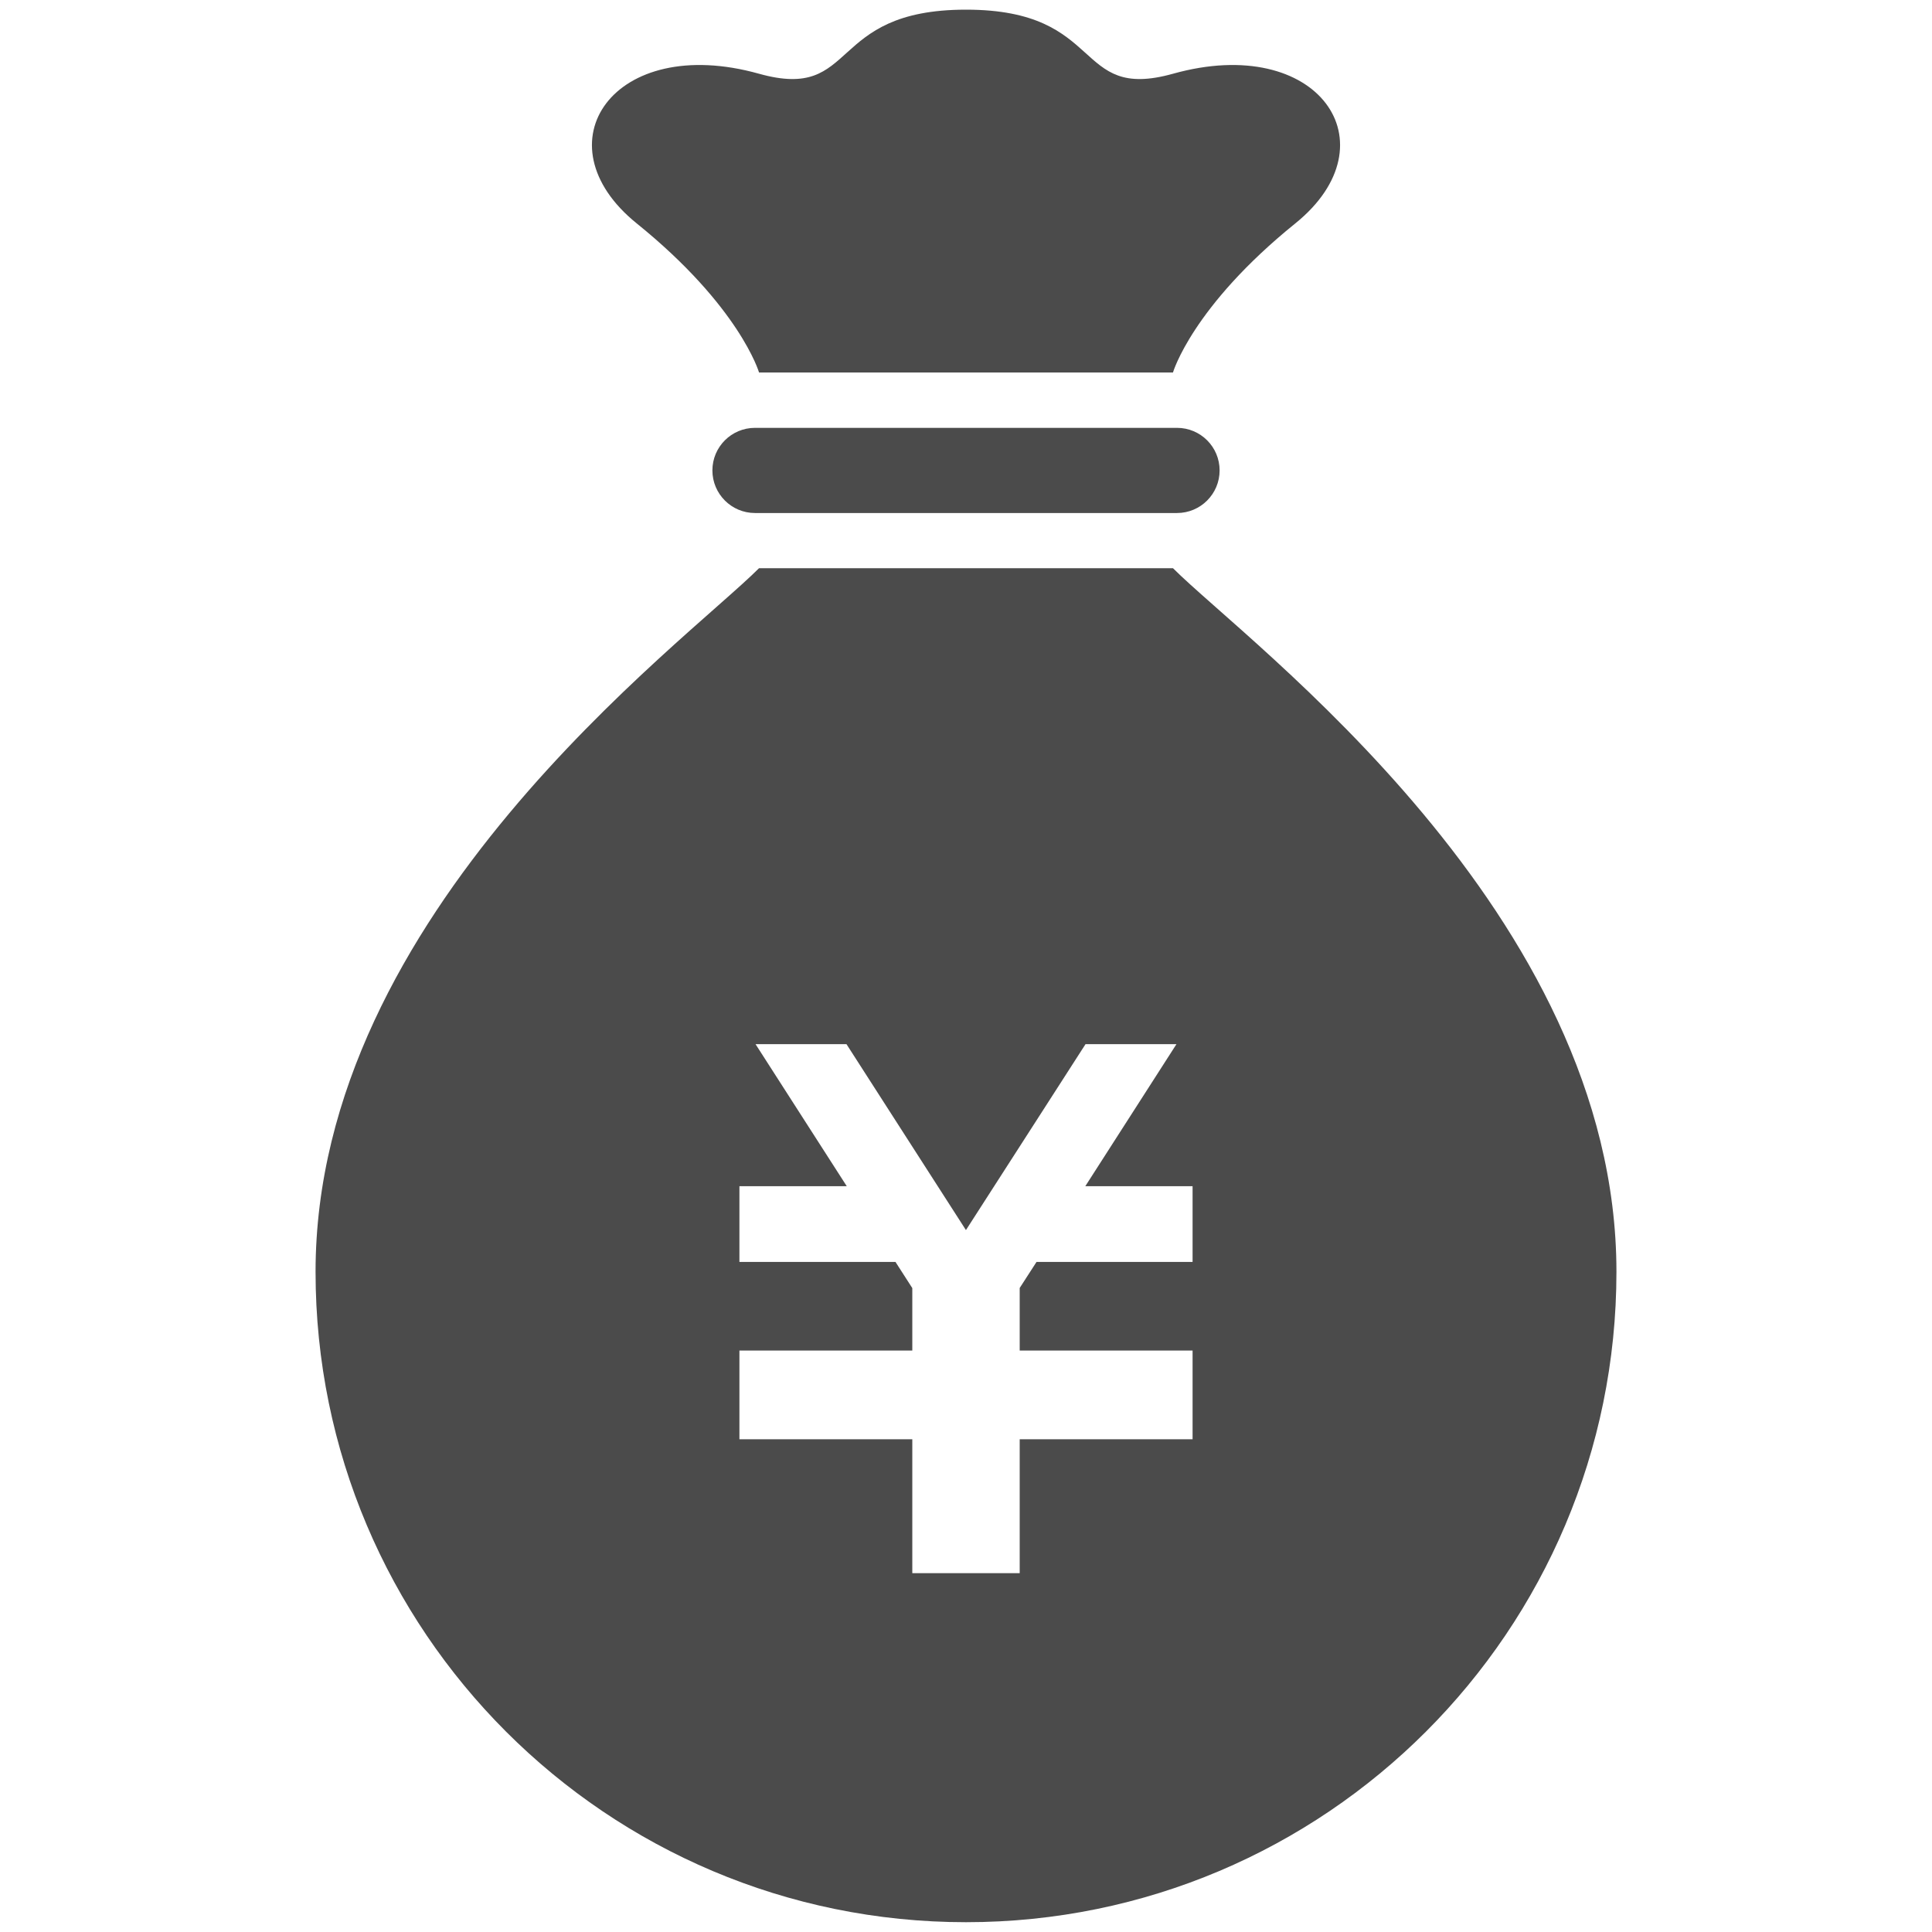
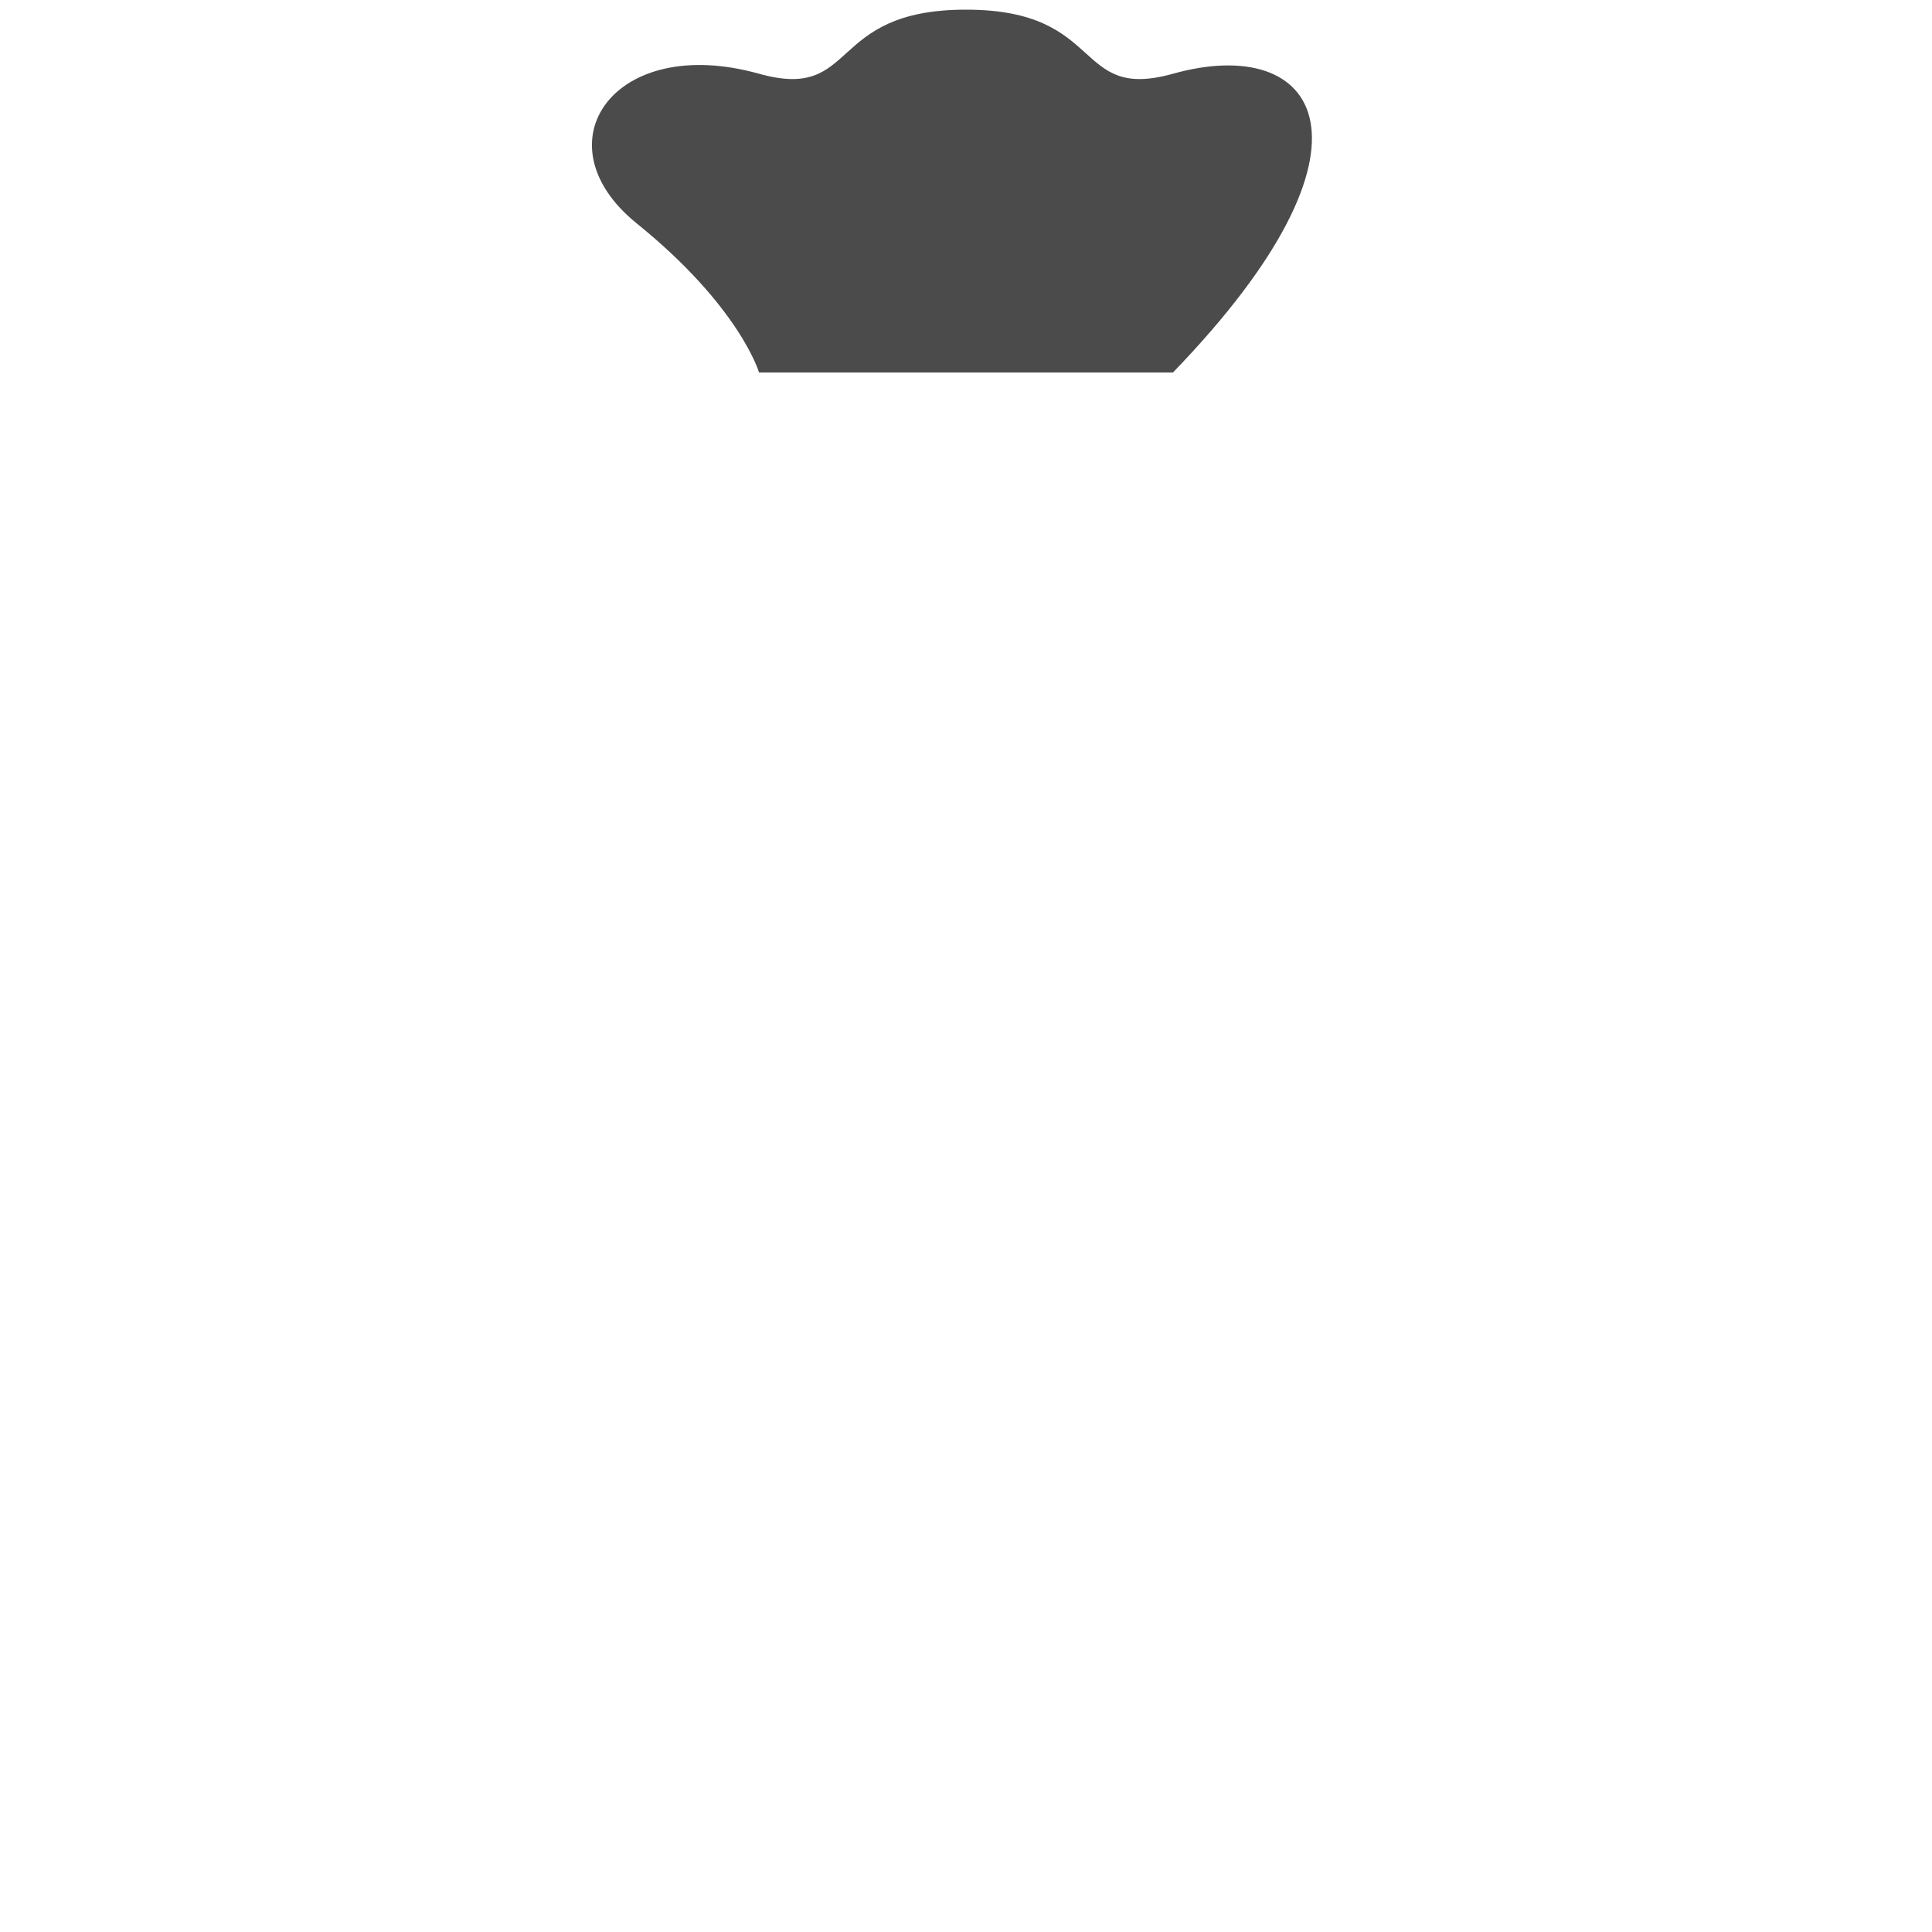
<svg xmlns="http://www.w3.org/2000/svg" width="600" height="600" viewBox="0 0 600 600" fill="none">
-   <path d="M364.278 115.673C364.278 115.673 370.224 95.263 402.271 69.379C433.013 44.546 409.413 10.251 364.278 22.902C333.119 31.603 343.705 3 300.002 3C256.3 3 266.885 31.603 235.727 22.902C190.592 10.251 166.992 44.545 197.734 69.379C229.781 95.264 235.727 115.673 235.727 115.673H364.278Z" fill="#4B4B4B" />
-   <path d="M378.761 146.09C378.761 153.395 372.834 159.321 365.546 159.321H234.457C227.17 159.321 221.242 153.395 221.242 146.09C221.242 138.784 227.169 132.875 234.457 132.875H365.546C372.833 132.876 378.761 138.784 378.761 146.09Z" fill="#4B4B4B" />
-   <path d="M364.276 176.461H235.724C212.342 199.844 98 283.407 98 394.956C98 506.505 188.451 596.956 300 596.956C411.549 596.956 502 506.505 502 394.956C502 283.407 387.66 199.845 364.276 176.461ZM370.366 391.911H321.897L316.676 399.996V419.427H370.366V419.482V443.028V446.979H316.676V488.561H283.324V446.979H229.634V443.028V419.482V419.427H283.324V400.032L278.103 391.911H229.634V368.383H262.968L234.636 324.264H262.877L299.981 382.014L337.123 324.264H365.364L337.051 368.383H370.367V391.911H370.366Z" fill="#4B4B4B" />
+   <path d="M364.278 115.673C433.013 44.546 409.413 10.251 364.278 22.902C333.119 31.603 343.705 3 300.002 3C256.3 3 266.885 31.603 235.727 22.902C190.592 10.251 166.992 44.545 197.734 69.379C229.781 95.264 235.727 115.673 235.727 115.673H364.278Z" fill="#4B4B4B" />
</svg>